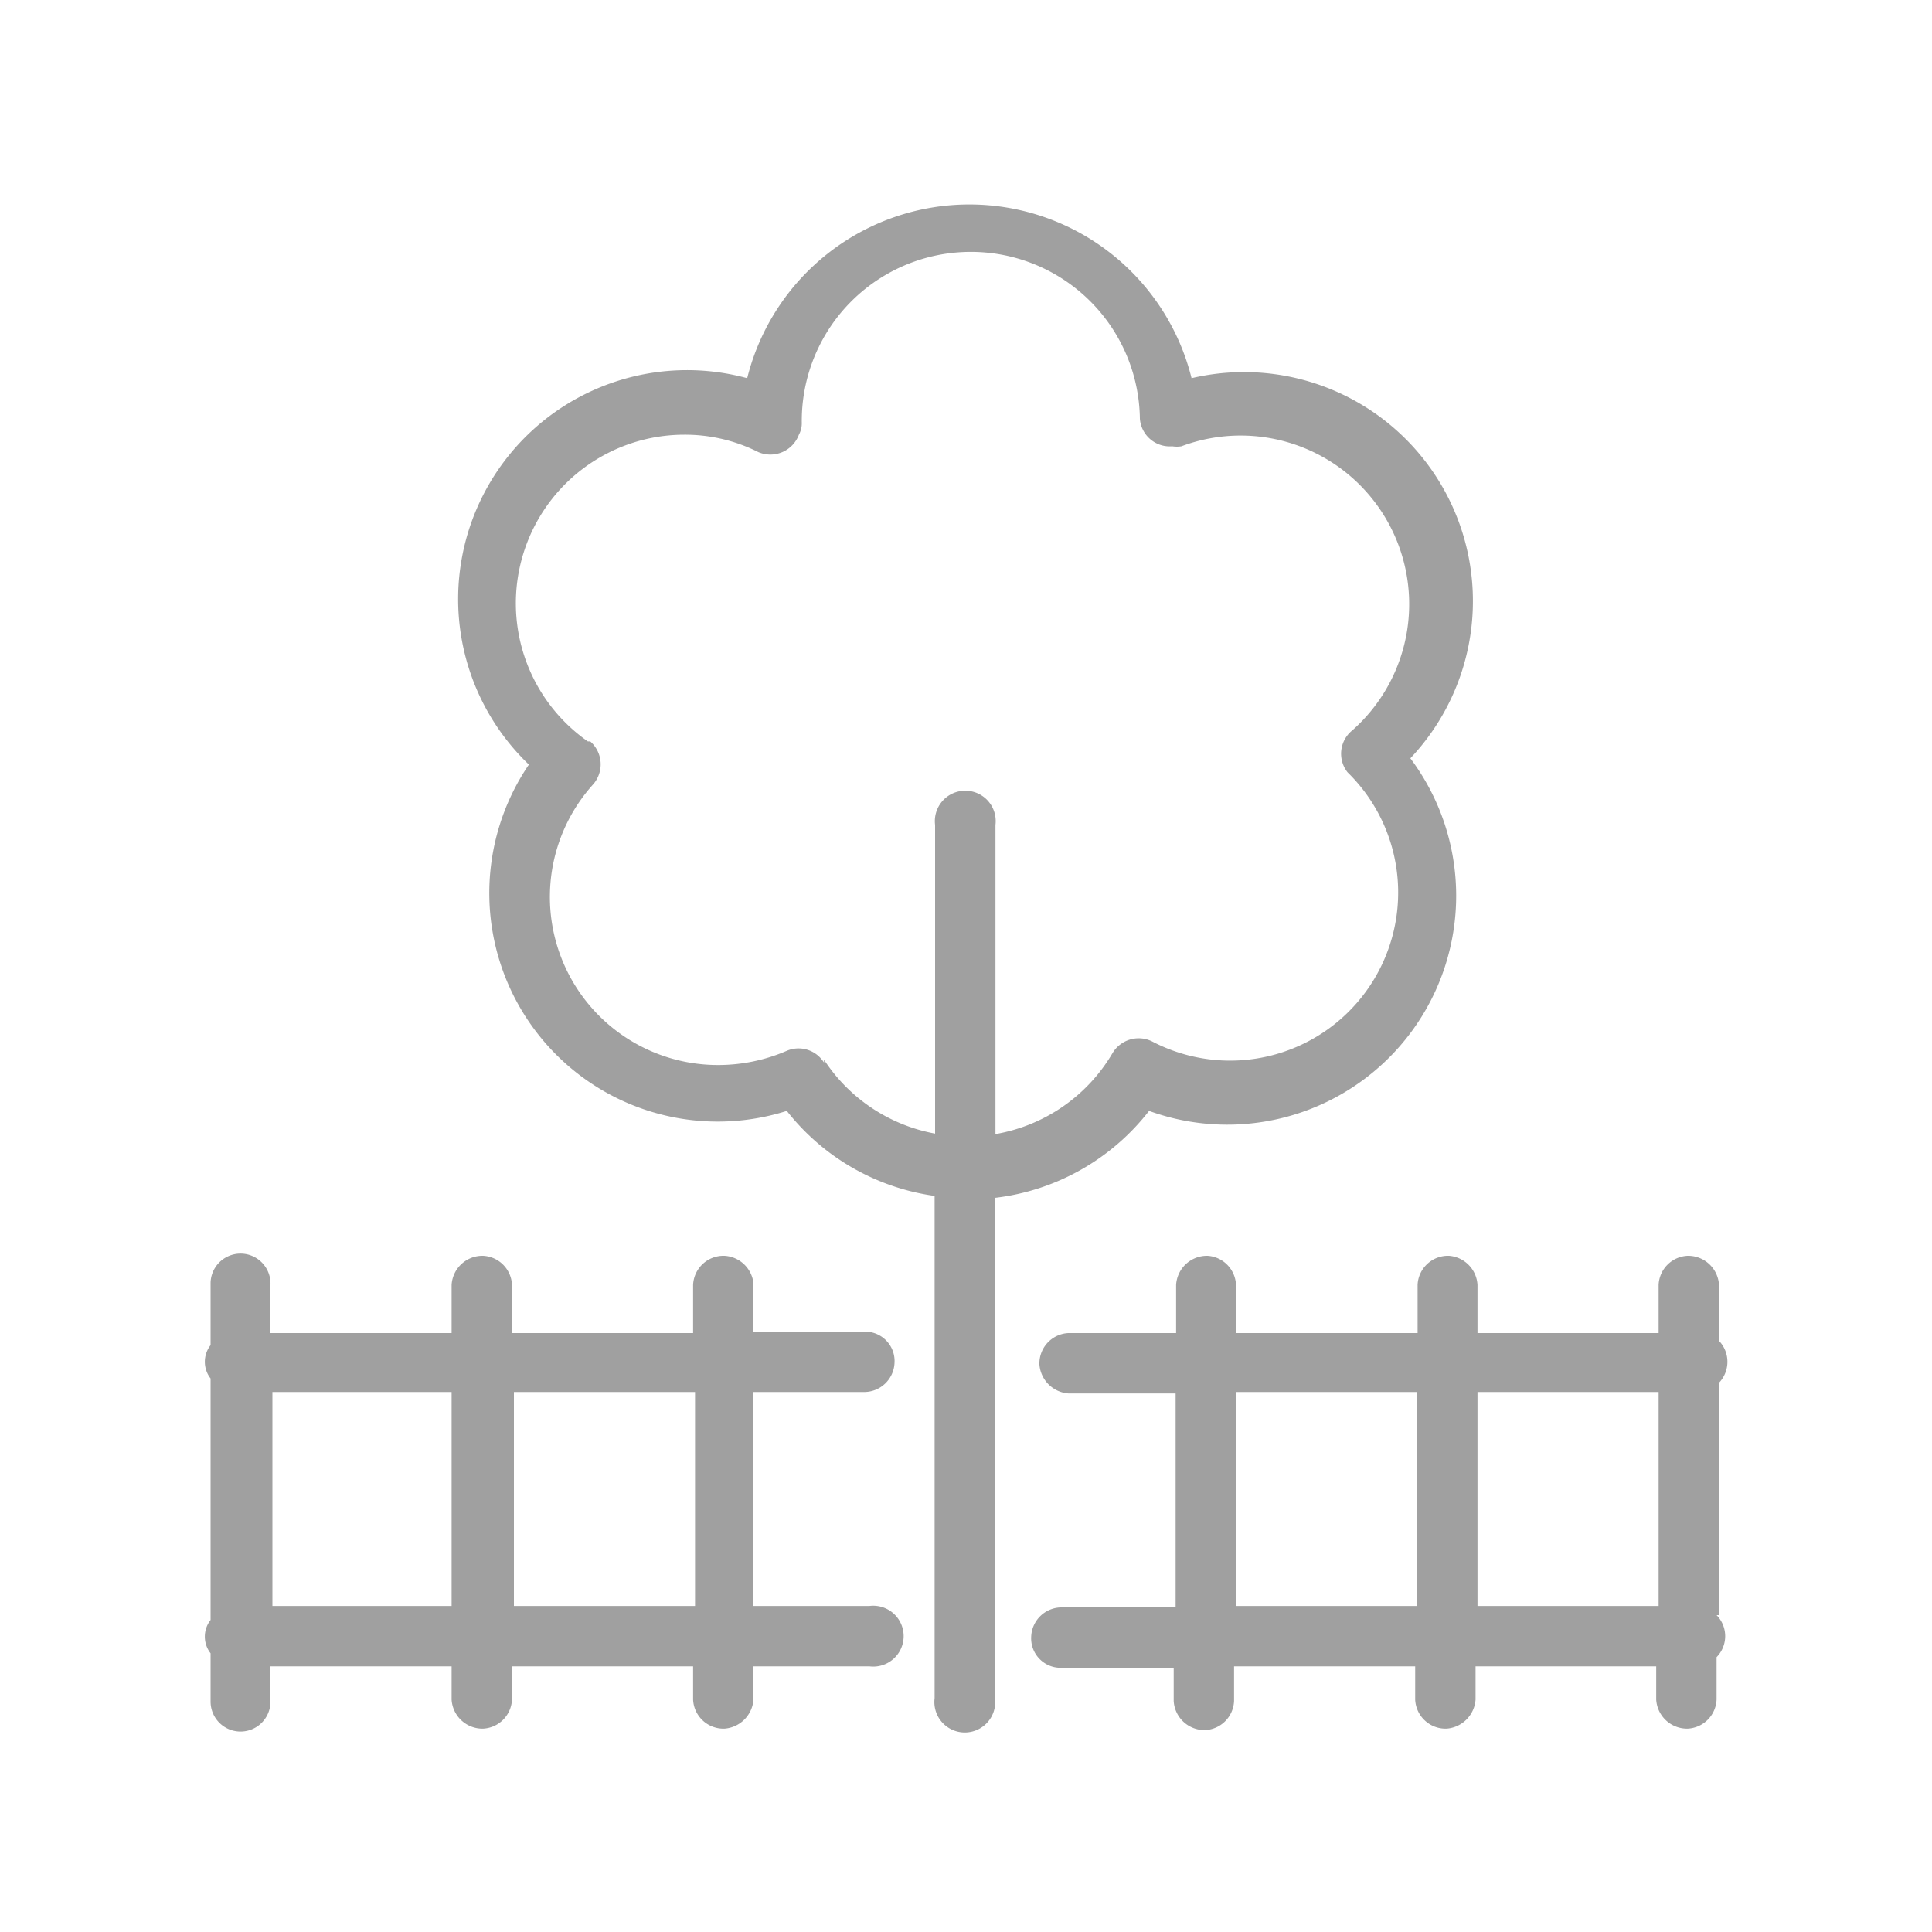
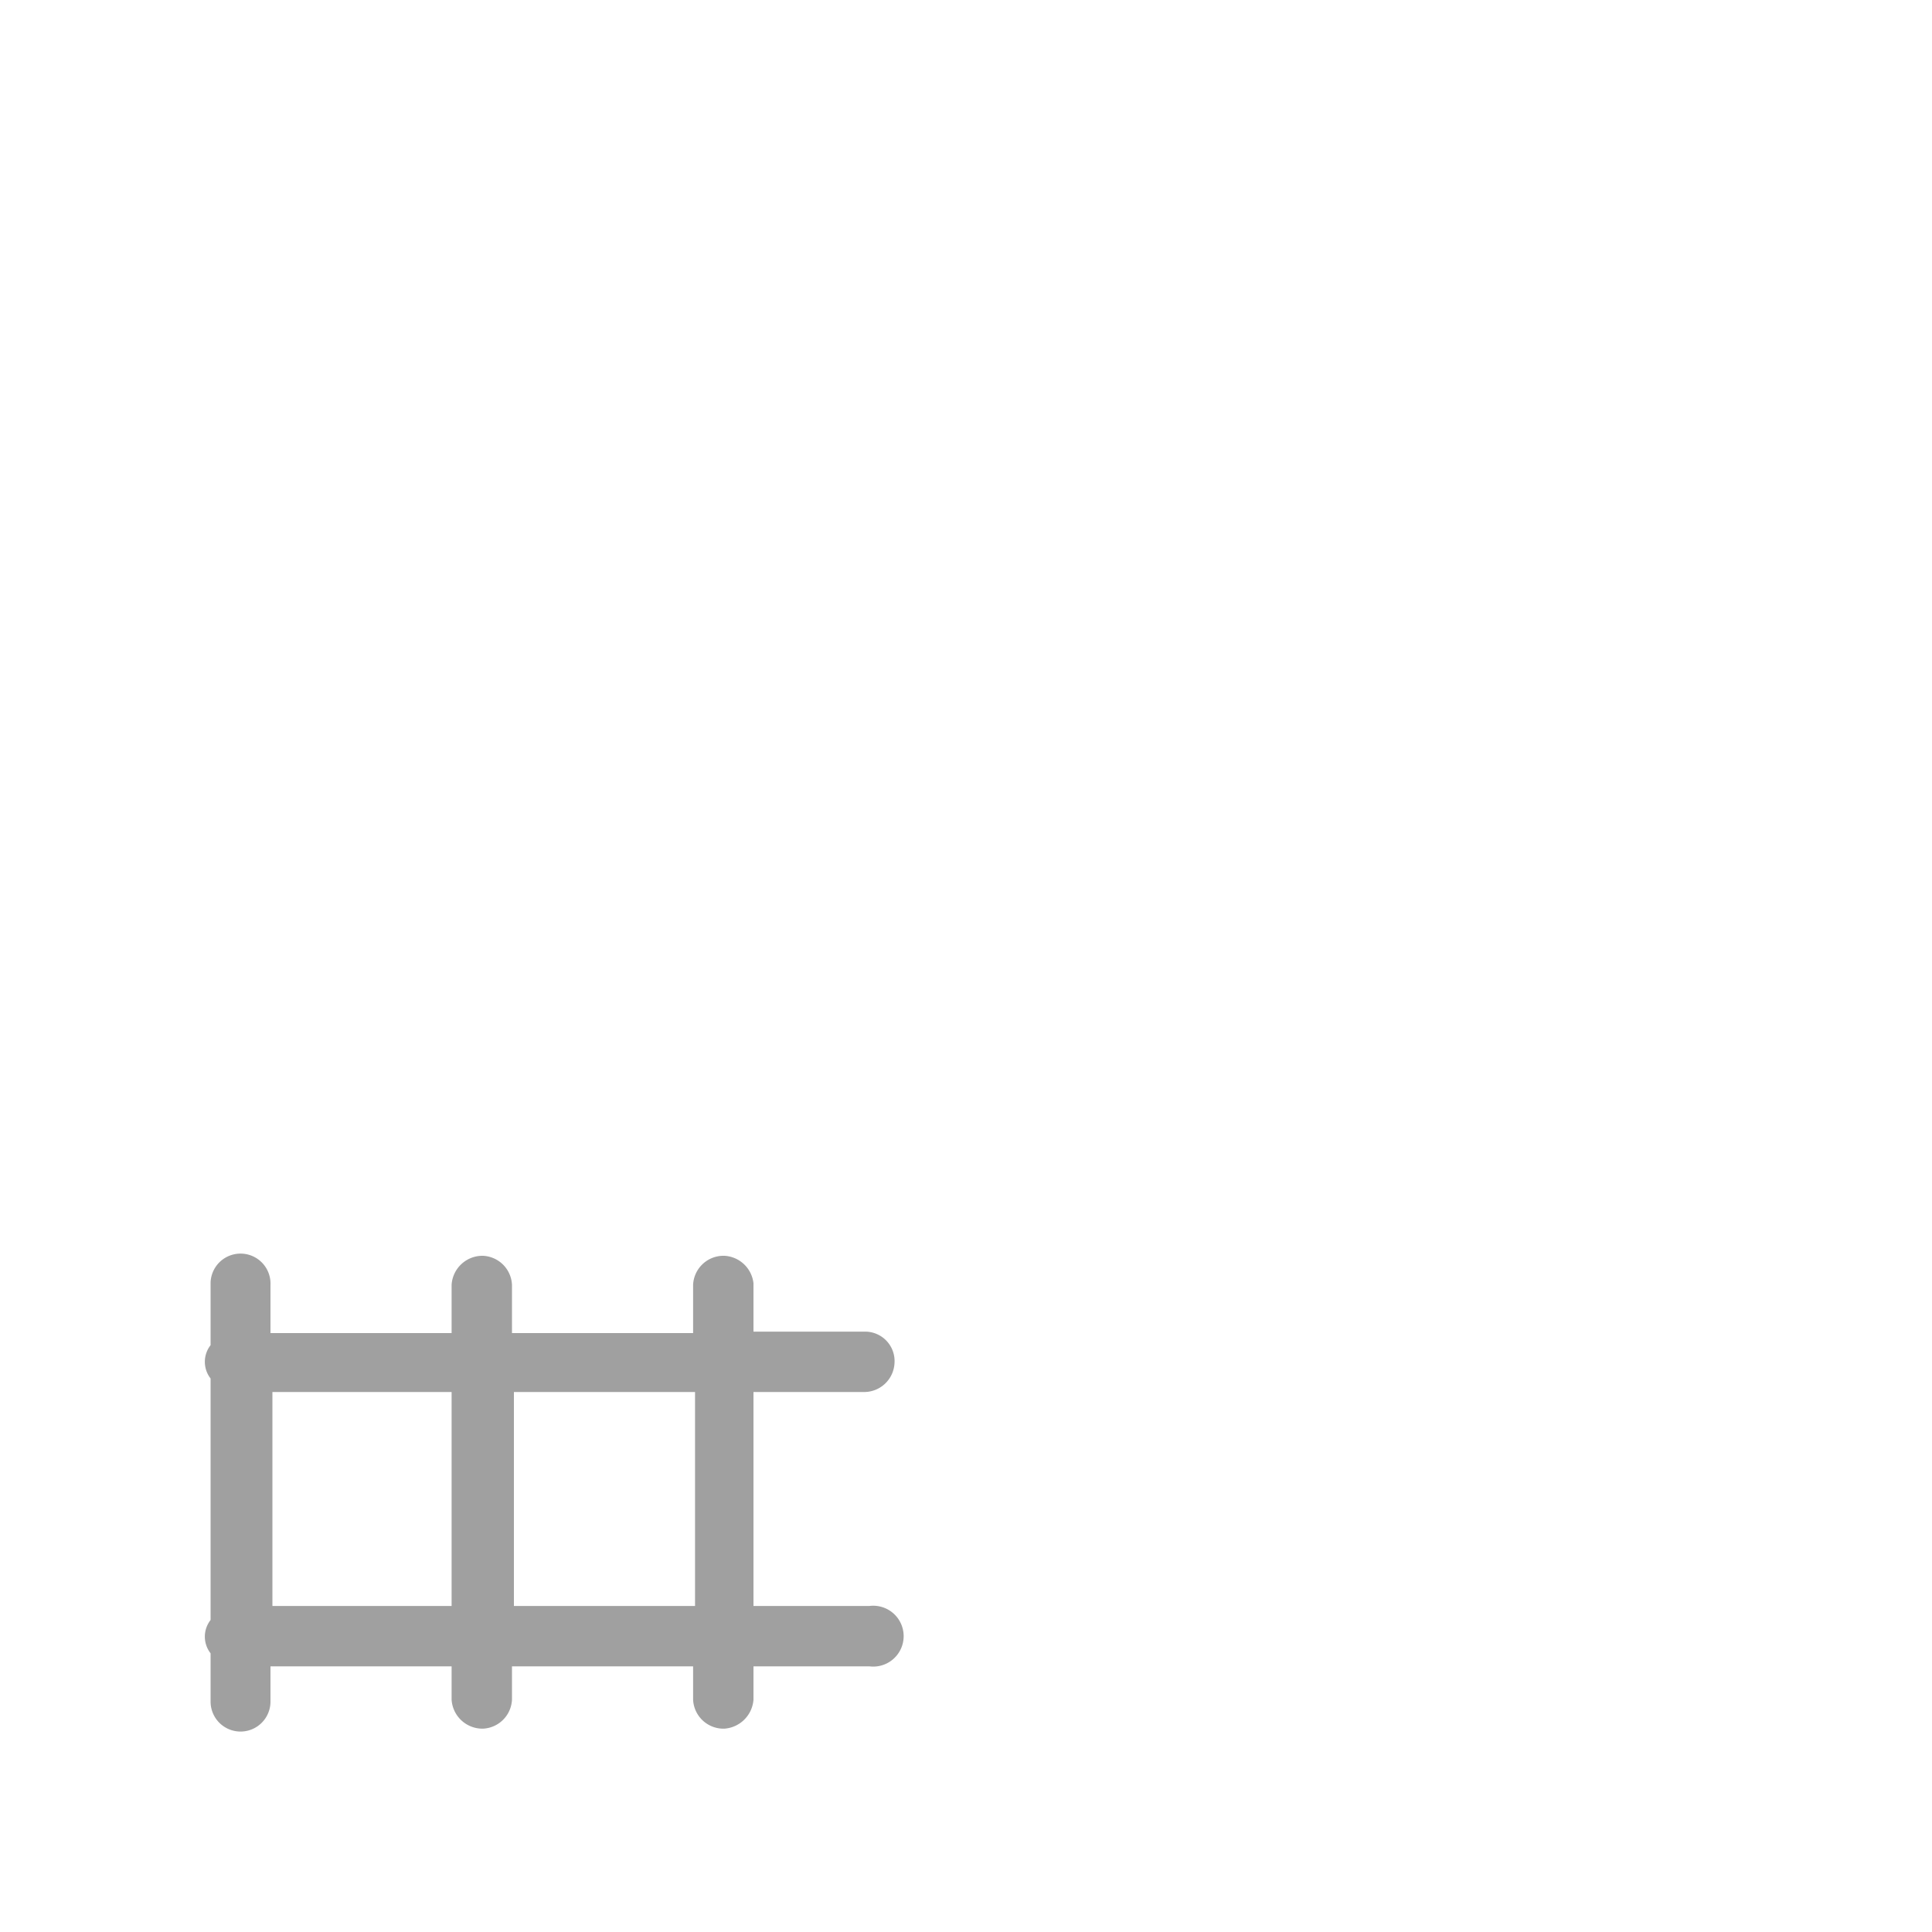
<svg xmlns="http://www.w3.org/2000/svg" id="Calque_1" data-name="Calque 1" viewBox="0 0 40 40">
  <defs>
    <style>.cls-1{fill:#a0a0a0;}</style>
  </defs>
-   <path id="Tracé_485" data-name="Tracé 485" class="cls-1" d="M23.79,23a4.74,4.74,0,0,0,5.41-7.3,4.74,4.74,0,0,0-4.53-7.87,4.74,4.74,0,0,0-9.2,0,4.74,4.74,0,0,0-4.52,8A4.73,4.73,0,0,0,16.29,23a4.72,4.72,0,0,0,3.06,1.76v10.4a.63.63,0,1,0,1.25,0V24.8A4.74,4.74,0,0,0,23.79,23Zm-6.73-1a.62.62,0,0,0-.78-.24,3.58,3.58,0,0,1-1.4.29,3.48,3.48,0,0,1-2.6-5.81.63.63,0,0,0-.06-.89l-.05,0a3.49,3.49,0,0,1,2-6.35,3.38,3.38,0,0,1,1.53.36A.63.63,0,0,0,16.54,9a.48.48,0,0,0,.06-.24,3.49,3.49,0,0,1,7-.09.62.62,0,0,0,.67.57.58.58,0,0,0,.19,0A3.49,3.49,0,0,1,28,15.12a.62.62,0,0,0-.1.87l0,0a3.48,3.48,0,0,1-4.05,5.57.63.63,0,0,0-.82.25,3.5,3.5,0,0,1-2.42,1.67v-6.4a.63.63,0,1,0-1.25,0v6.39A3.5,3.5,0,0,1,17.06,21.94Z" />
  <path id="Tracé_486" data-name="Tracé 486" class="cls-1" d="M18,33.25H15.6V28.82h2.27a.63.63,0,0,0,.65-.6.61.61,0,0,0-.6-.65H15.6v-1A.64.64,0,0,0,15,26a.63.63,0,0,0-.65.6v1H10.6v-1A.63.63,0,0,0,10,26a.64.64,0,0,0-.65.6v1H5.6v-1a.62.62,0,1,0-1.24-.05,0,0,0,0,0,0,.05v1.25a.56.56,0,0,0,0,.69v5a.56.56,0,0,0,0,.69v1a.62.62,0,0,0,1.24,0V34.5H9.35v.69a.64.64,0,0,0,.65.6.63.63,0,0,0,.6-.6V34.5h3.75v.69a.63.63,0,0,0,.65.6.65.65,0,0,0,.6-.6V34.5H18A.63.63,0,1,0,18,33.25Zm-12.36,0V28.82H9.35v4.43Zm5,0V28.82h3.75v4.43Z" />
-   <path id="Tracé_487" data-name="Tracé 487" class="cls-1" d="M35.59,33.44V28.63a.63.63,0,0,0,0-.87V26.6a.64.64,0,0,0-.65-.6.63.63,0,0,0-.6.6v1H30.59v-1A.64.64,0,0,0,30,26a.63.63,0,0,0-.65.6v1H25.59v-1A.63.63,0,0,0,25,26a.64.64,0,0,0-.65.6v1H22.12a.63.63,0,0,0-.6.65.65.65,0,0,0,.6.6h2.22v4.43H22a.63.63,0,0,0-.65.6.61.61,0,0,0,.6.65h2.35v.69a.64.64,0,0,0,.65.6.63.63,0,0,0,.6-.6V34.5h3.75v.69a.63.63,0,0,0,.65.6.65.65,0,0,0,.6-.6V34.5h3.74v.69a.64.64,0,0,0,.65.6.63.63,0,0,0,.6-.6v-.88a.62.62,0,0,0,0-.87Zm-10-.19V28.82h3.75v4.43Zm5,0V28.82h3.75v4.43Z" />
</svg>